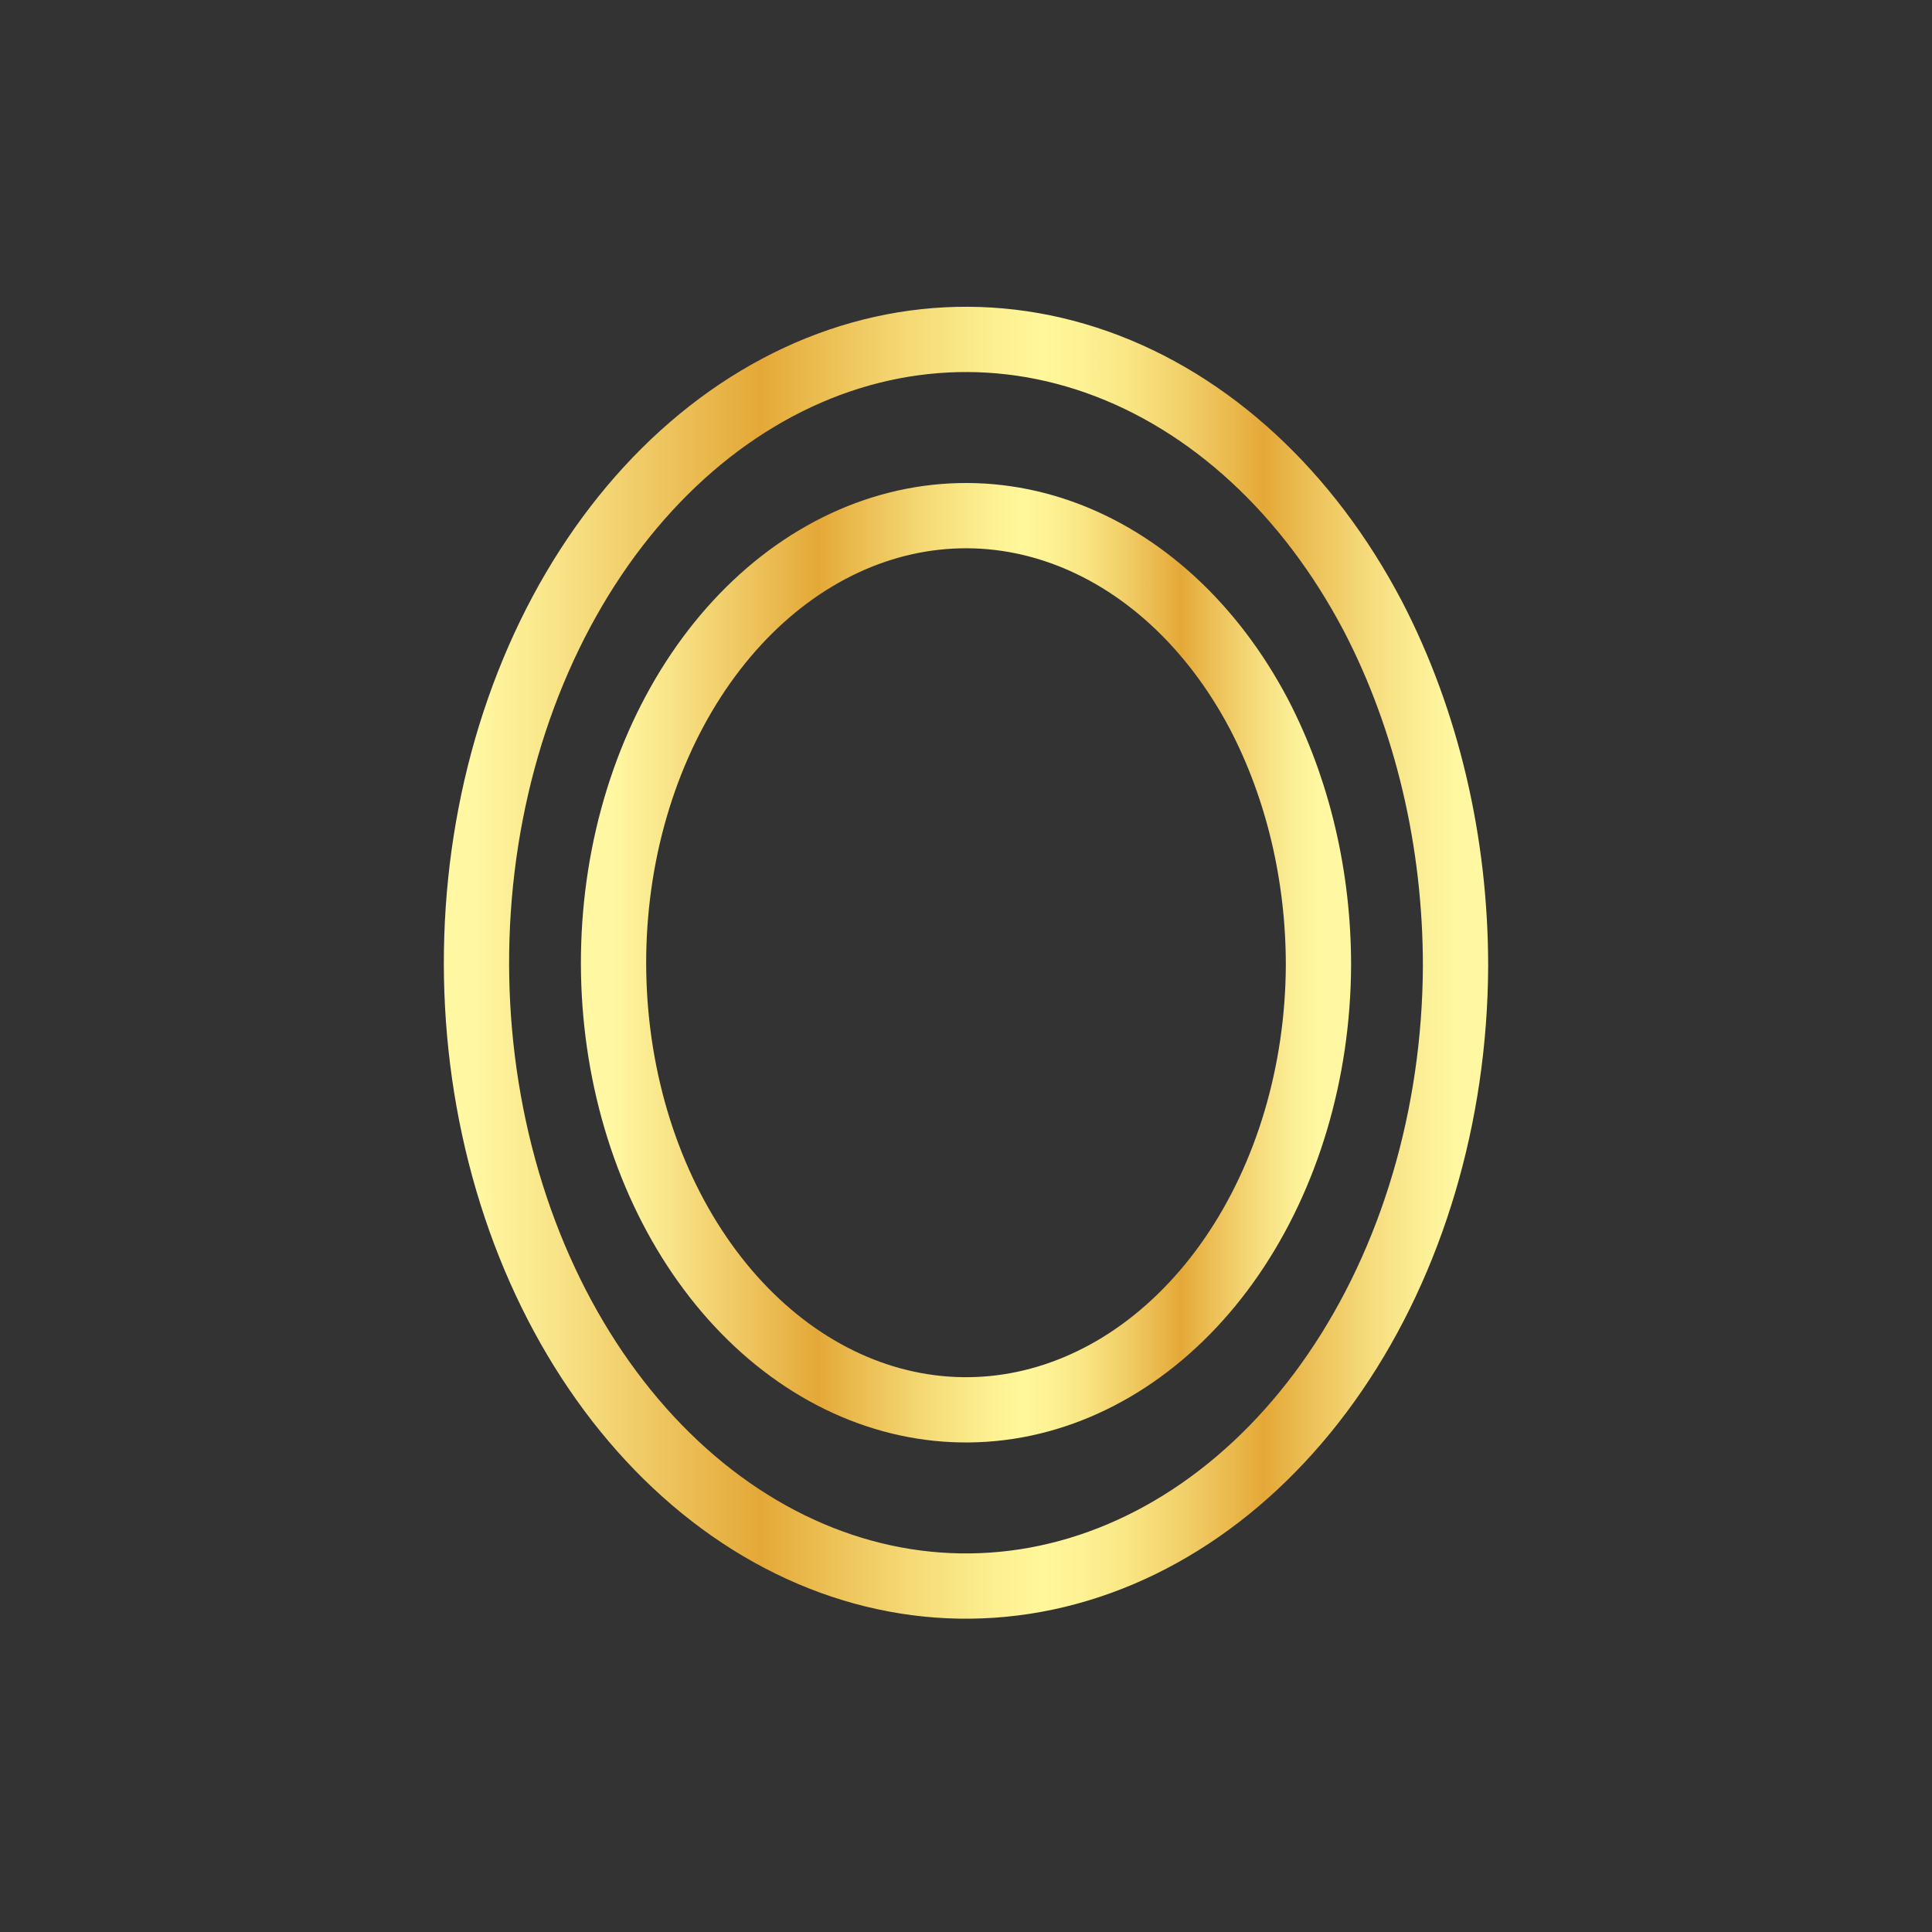
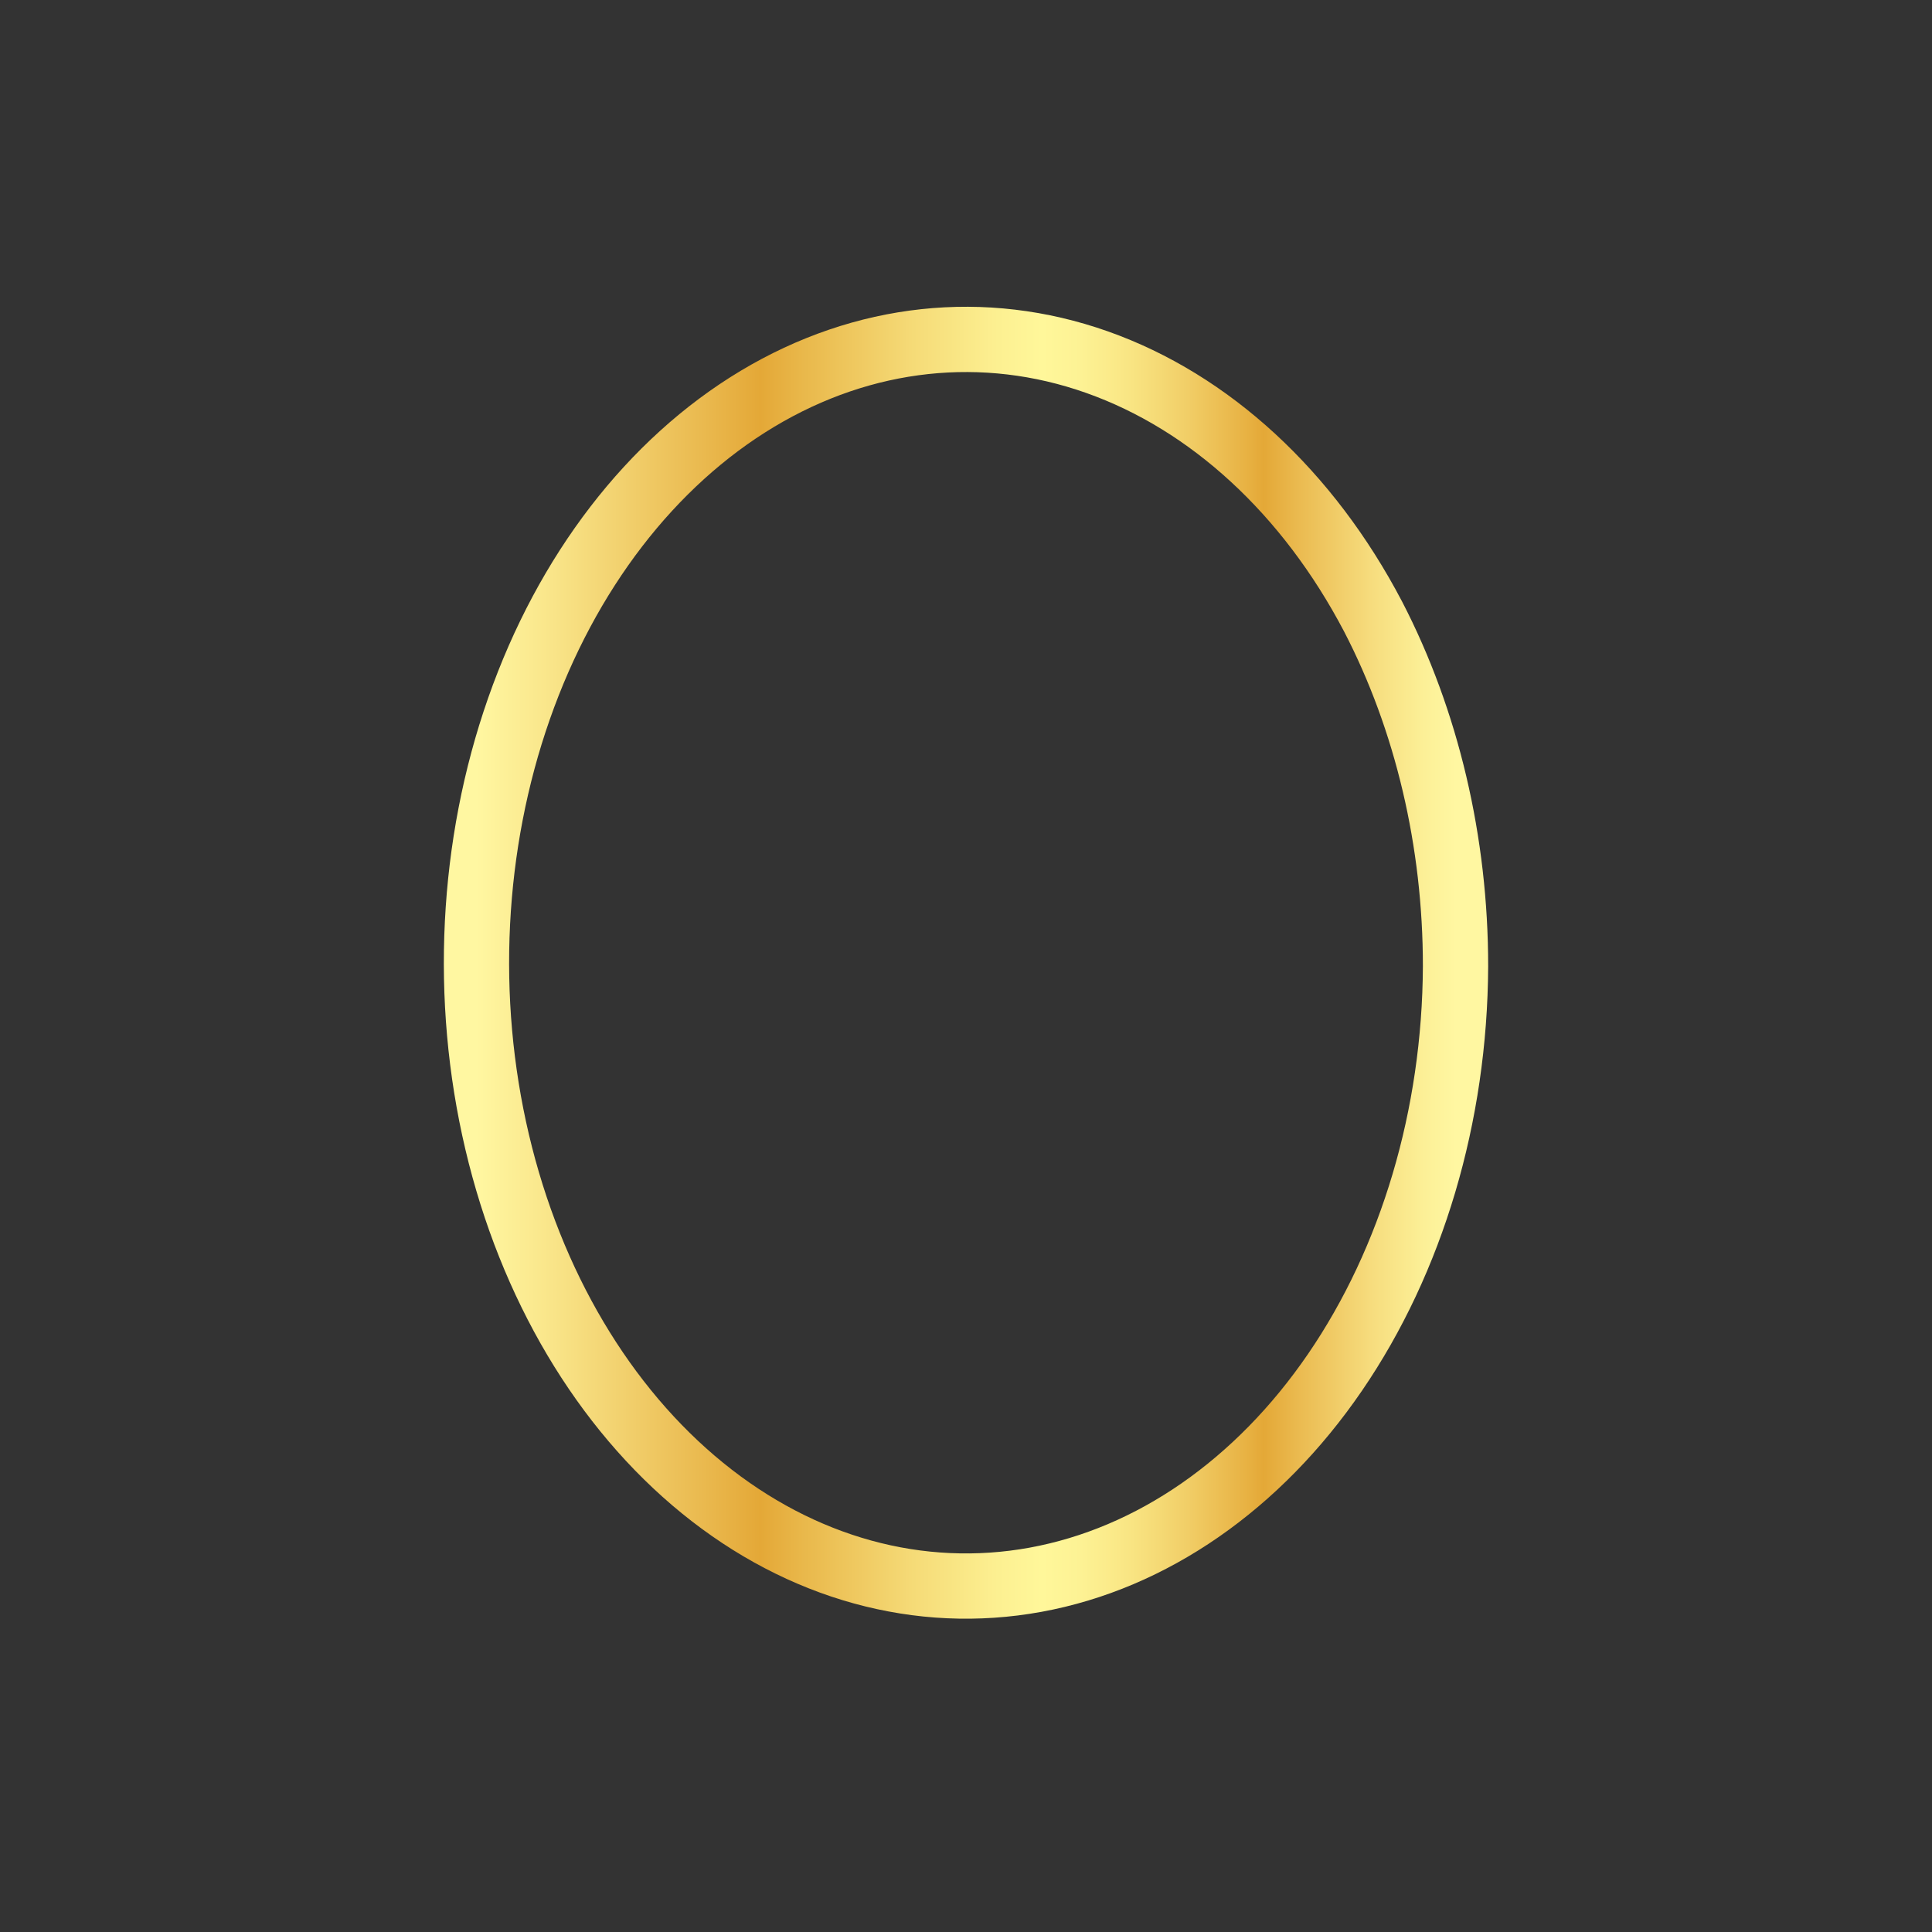
<svg xmlns="http://www.w3.org/2000/svg" width="296" height="296" viewBox="0 0 296 296" fill="none">
  <rect x="0" y="0" width="296" height="296" fill="#333333" stroke="none" />
  <path d="M223 148.07C222.893 170.946 216.34 193.013 204.534 210.256C192.728 227.5 176.453 238.774 158.67 242.028C140.887 245.283 122.777 240.301 107.635 227.989C92.493 215.677 81.326 196.853 76.163 174.942C71.001 153.03 72.187 129.487 79.506 108.595C86.825 87.703 99.79 70.851 116.043 61.103C132.297 51.356 150.758 49.361 168.069 55.482C185.379 61.603 200.389 75.433 210.368 94.456C218.617 110.363 223.01 129.008 223 148.07Z" stroke="url(#paint0_linear_2754_490)" stroke-width="10" stroke-miterlimit="10" />
-   <path d="M202 147.909C201.923 164.317 197.205 180.145 188.705 192.514C180.204 204.882 168.486 212.969 155.683 215.303C142.879 217.637 129.84 214.064 118.938 205.233C108.035 196.402 99.994 182.9 96.277 167.183C92.561 151.467 93.415 134.58 98.684 119.594C103.954 104.609 113.289 92.521 124.991 85.529C136.694 78.538 149.986 77.107 162.449 81.498C174.913 85.888 185.72 95.808 192.905 109.453C198.845 120.863 202.007 134.236 202 147.909Z" stroke="url(#paint1_linear_2754_490)" stroke-width="10" stroke-miterlimit="10" />
  <defs>
    <linearGradient id="paint0_linear_2754_490" x1="73" y1="147.498" x2="223" y2="147.498" gradientUnits="userSpaceOnUse">
      <stop stop-color="#FFF7A1" />
      <stop offset="0.077" stop-color="#F9E589" />
      <stop offset="0.239" stop-color="#E9B74C" />
      <stop offset="0.29" stop-color="#E4A837" />
      <stop offset="0.334" stop-color="#E9B84B" />
      <stop offset="0.443" stop-color="#F5DA76" />
      <stop offset="0.528" stop-color="#FCEF90" />
      <stop offset="0.578" stop-color="#FFF79A" />
      <stop offset="0.617" stop-color="#FDF294" />
      <stop offset="0.668" stop-color="#F9E583" />
      <stop offset="0.726" stop-color="#F1CE67" />
      <stop offset="0.79" stop-color="#E7B041" />
      <stop offset="0.804" stop-color="#E4A837" />
      <stop offset="0.843" stop-color="#EBBC52" />
      <stop offset="0.913" stop-color="#F6DC7D" />
      <stop offset="0.968" stop-color="#FCF097" />
      <stop offset="1" stop-color="#FFF7A1" />
    </linearGradient>
    <linearGradient id="paint1_linear_2754_490" x1="94" y1="147.498" x2="202" y2="147.498" gradientUnits="userSpaceOnUse">
      <stop stop-color="#FFF7A1" />
      <stop offset="0.077" stop-color="#F9E589" />
      <stop offset="0.239" stop-color="#E9B74C" />
      <stop offset="0.29" stop-color="#E4A837" />
      <stop offset="0.334" stop-color="#E9B84B" />
      <stop offset="0.443" stop-color="#F5DA76" />
      <stop offset="0.528" stop-color="#FCEF90" />
      <stop offset="0.578" stop-color="#FFF79A" />
      <stop offset="0.617" stop-color="#FDF294" />
      <stop offset="0.668" stop-color="#F9E583" />
      <stop offset="0.726" stop-color="#F1CE67" />
      <stop offset="0.79" stop-color="#E7B041" />
      <stop offset="0.804" stop-color="#E4A837" />
      <stop offset="0.843" stop-color="#EBBC52" />
      <stop offset="0.913" stop-color="#F6DC7D" />
      <stop offset="0.968" stop-color="#FCF097" />
      <stop offset="1" stop-color="#FFF7A1" />
    </linearGradient>
  </defs>
</svg>